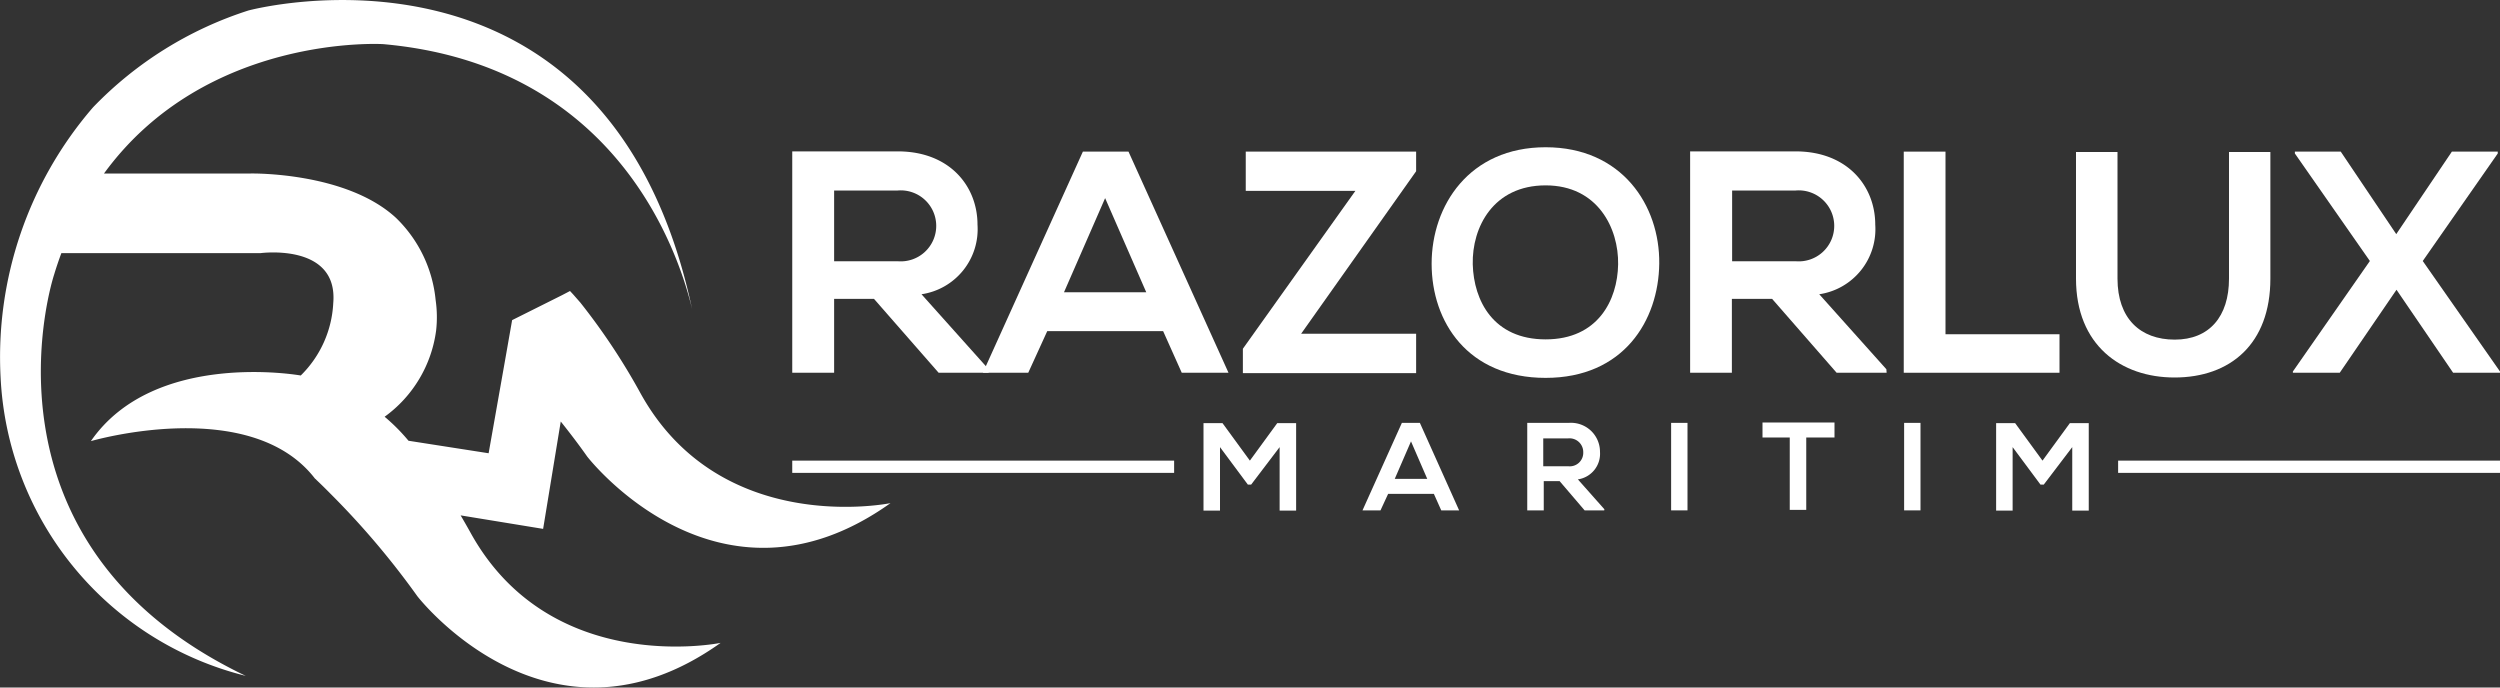
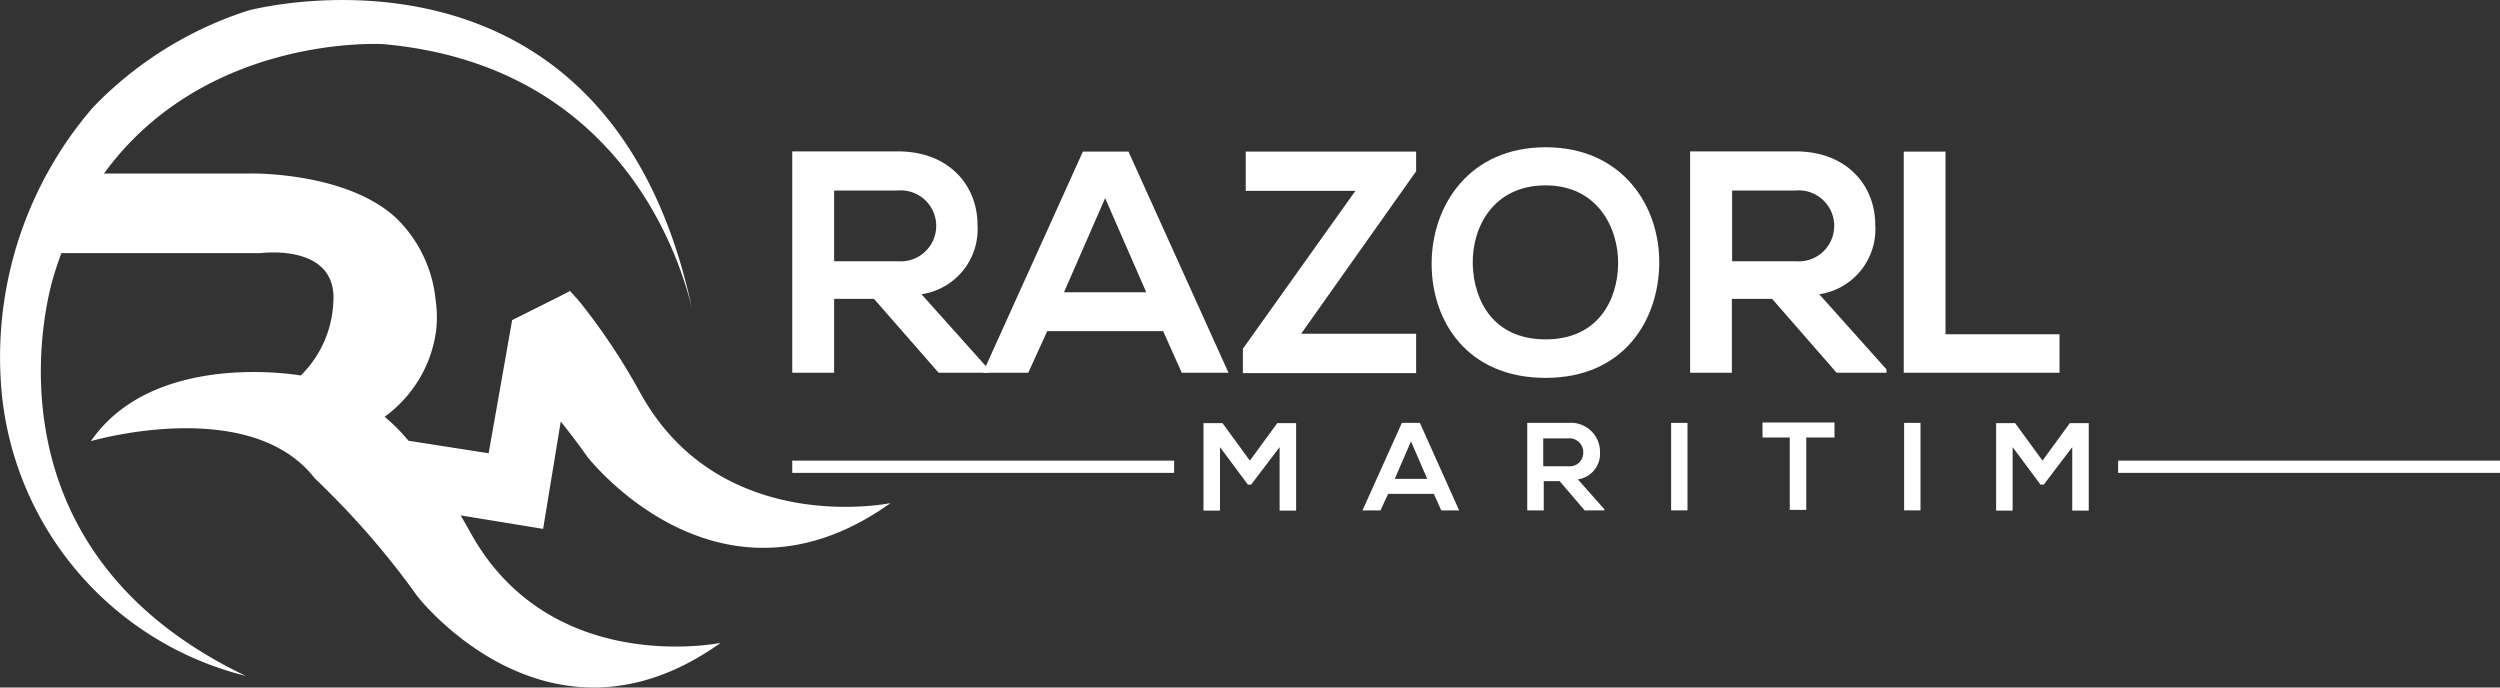
<svg xmlns="http://www.w3.org/2000/svg" id="Layer_1" data-name="Layer 1" viewBox="0 0 200 55">
  <rect x="0" y="0" width="200" height="55" fill="#333333" stroke="none" />
  <defs>
    <style>.cls-1{fill:#fff;}</style>
  </defs>
  <title>Razorlux_Logo</title>
  <path class="cls-1" d="M102.37,35.77l-2.28,3h-.26l-2.23-3v5.08H96.28v-7H97.8l2.19,3,2.19-3h1.51v7h-1.32Z" />
  <path class="cls-1" d="M114.71,39.51h-3.66l-.61,1.32H109l3.15-7h1.44l3.14,7H115.3Zm-1.83-4.2-1.3,3h2.6Z" />
  <path class="cls-1" d="M128.34,40.83h-1.57l-2-2.34h-1.27v2.34h-1.32v-7h3.33A2.32,2.32,0,0,1,128,36.16a2.07,2.07,0,0,1-1.77,2.19l2.12,2.39Zm-4.88-5.76V37.3h2a1.08,1.08,0,0,0,1.2-1.11,1.1,1.1,0,0,0-1.2-1.12Z" />
  <path class="cls-1" d="M133.69,40.83v-7H135v7Z" />
  <path class="cls-1" d="M143.18,35H141v-1.2h5.76V35H144.5v5.79h-1.32Z" />
  <path class="cls-1" d="M152.33,40.83v-7h1.31v7Z" />
  <path class="cls-1" d="M165.78,35.77l-2.28,3h-.26l-2.23-3v5.08h-1.32v-7h1.52l2.19,3,2.19-3h1.51v7h-1.32Z" />
  <path class="cls-1" d="M44.86,33.72c.71.89,1.43,1.83,2.12,2.81,0,0,10.47,13.55,24.26,3.72,0,0-13.59,2.8-20-8.79a51.32,51.32,0,0,0-4.81-7.25l-.57-.65-.26-.28-.63.33-4,2-.55,3.13-1.33,7.52-6.41-1a15.07,15.07,0,0,0-1.91-1.92,10.15,10.15,0,0,0,4.12-6.9h0v0A9.53,9.53,0,0,0,34.85,24a10.56,10.56,0,0,0-3.16-6.56h0c-4-3.71-11.63-3.56-11.63-3.56l0,0-.87,0H8.32C16.49,2.66,30.65,3.53,30.65,3.53,49.3,5.19,54.27,20.12,55.37,24.73,48.61-6.91,19.87.84,19.87.84A29.91,29.91,0,0,0,7.44,8.59,30.56,30.56,0,0,0,.05,30.23,25.89,25.89,0,0,0,19.66,54.07C-2.73,43.37,4.32,22,4.32,22c.18-.6.38-1.19.59-1.75H20.85s6.22-.83,5.81,4a8.72,8.72,0,0,1-2.6,5.79S12.35,27.94,7.27,35.29c0,0,12.75-3.73,17.93,3a.58.58,0,0,1,.12.11c.19.18.6.57,1.16,1.14a64.9,64.9,0,0,1,6.91,8.16s10.48,13.55,24.26,3.73c0,0-13.58,2.79-20-8.8,0,0-.3-.55-.8-1.4l6.6,1.08Z" />
  <path class="cls-1" d="M79.09,29.82h-4l-5.17-5.91H66.73v5.91H63.38V12.11l8.44,0c4.18,0,6.38,2.81,6.38,5.86a5.26,5.26,0,0,1-4.48,5.57l5.37,6ZM66.73,15.24V20.9h5.09a2.84,2.84,0,1,0,0-5.66Z" />
  <path class="cls-1" d="M93.05,26.49H83.78l-1.52,3.33H78.63l8-17.69h3.65l8,17.69H94.54ZM88.41,15.85l-3.29,7.53H91.7Z" />
  <path class="cls-1" d="M99.66,12.13h13.63V13.7l-9.2,13h9.2v3.15H99.43V27.9l9-12.63H99.66Z" />
  <path class="cls-1" d="M132.74,21.08c-.05,4.57-2.86,9.15-9.09,9.15s-9.12-4.48-9.12-9.13,3-9.32,9.12-9.32S132.79,16.45,132.74,21.08Zm-14.92.07c.08,2.91,1.65,6,5.83,6s5.75-3.13,5.8-6-1.62-6.32-5.8-6.32S117.75,18.17,117.82,21.15Z" />
  <path class="cls-1" d="M150.93,29.82h-4l-5.16-5.91h-3.22v5.91h-3.34V12.11l8.43,0c4.18,0,6.38,2.81,6.38,5.86a5.26,5.26,0,0,1-4.48,5.57l5.37,6ZM138.57,15.24V20.9h5.09a2.84,2.84,0,1,0,0-5.66Z" />
  <path class="cls-1" d="M155.64,12.13V26.74h9.12v3.08H152.3V12.13Z" />
-   <path class="cls-1" d="M181.63,12.16V22.29c0,5.23-3.21,7.91-7.67,7.91-4.26,0-7.88-2.57-7.88-7.91V12.16h3.32V22.29c0,3.19,1.82,4.88,4.58,4.88s4.34-1.84,4.34-4.88V12.16Z" />
-   <path class="cls-1" d="M196.15,12.13h3.67v.15l-6,8.6L200,29.72v.1h-3.75l-4.53-6.64-4.54,6.64h-3.75v-.1l6.16-8.84-6-8.6v-.15h3.67l4.44,6.6Z" />
  <rect class="cls-1" x="63.38" y="36.85" width="30.55" height="0.98" />
  <rect class="cls-1" x="169.45" y="36.85" width="30.55" height="0.98" />
</svg>